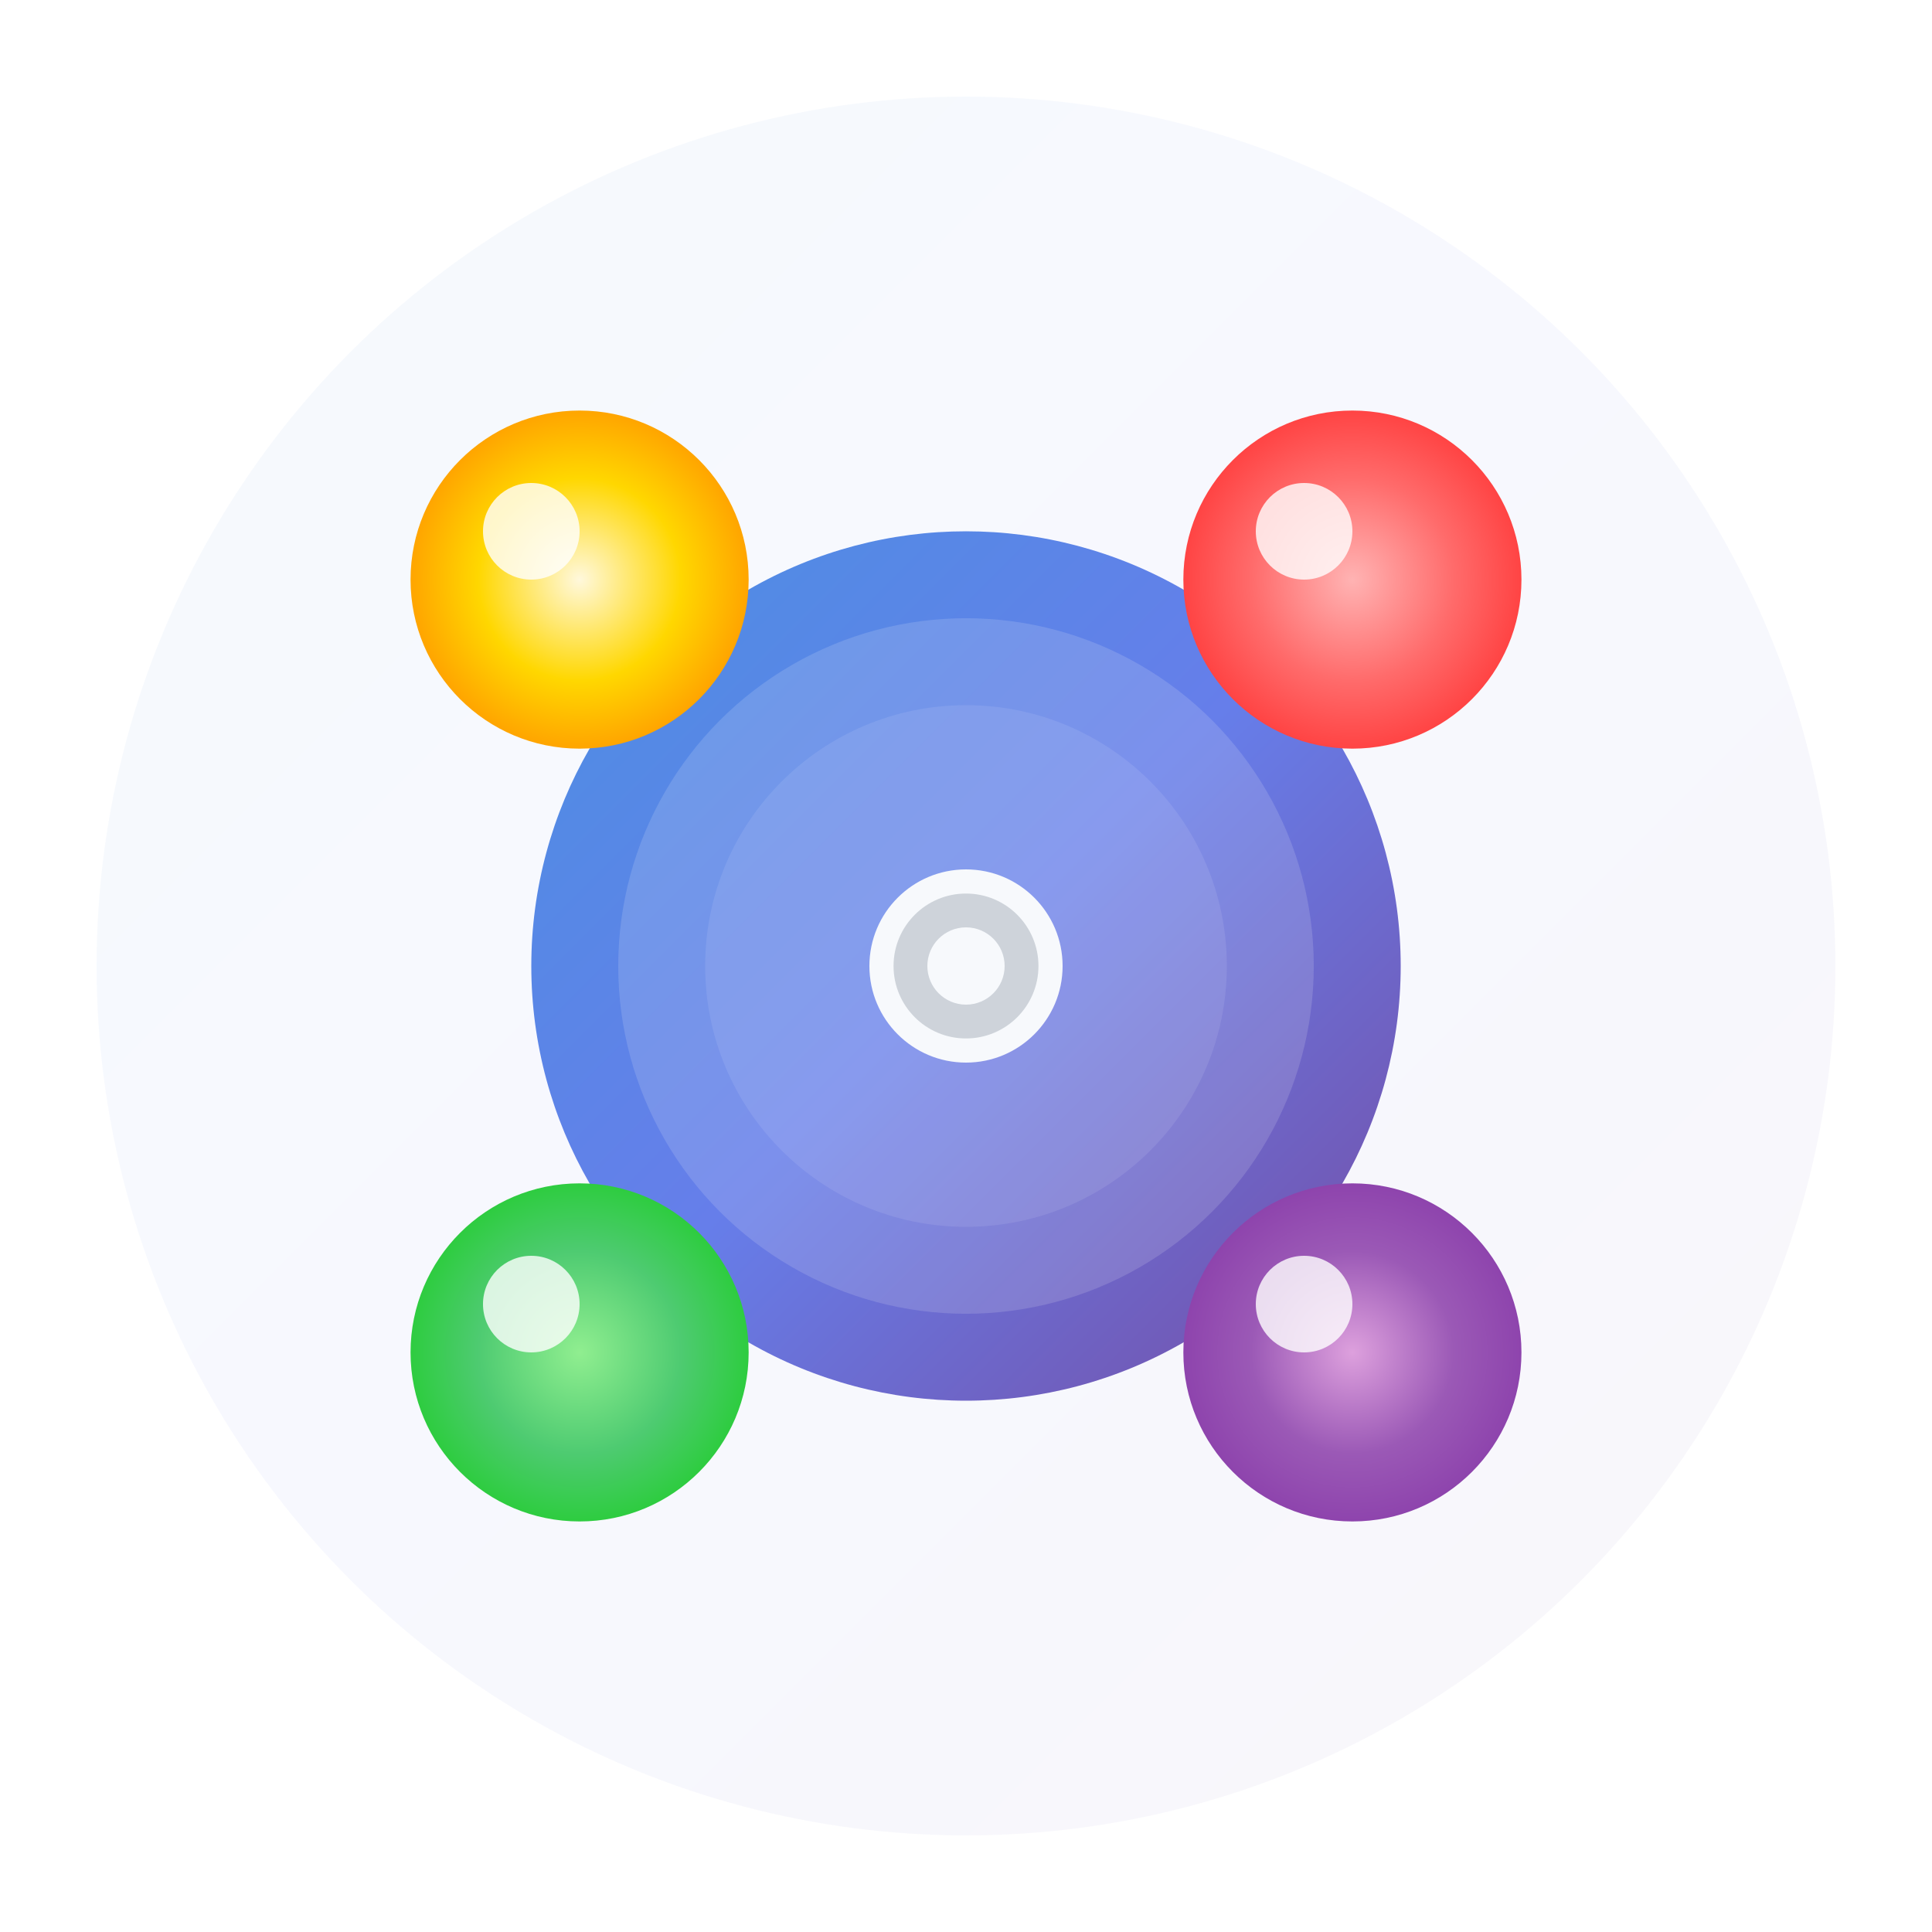
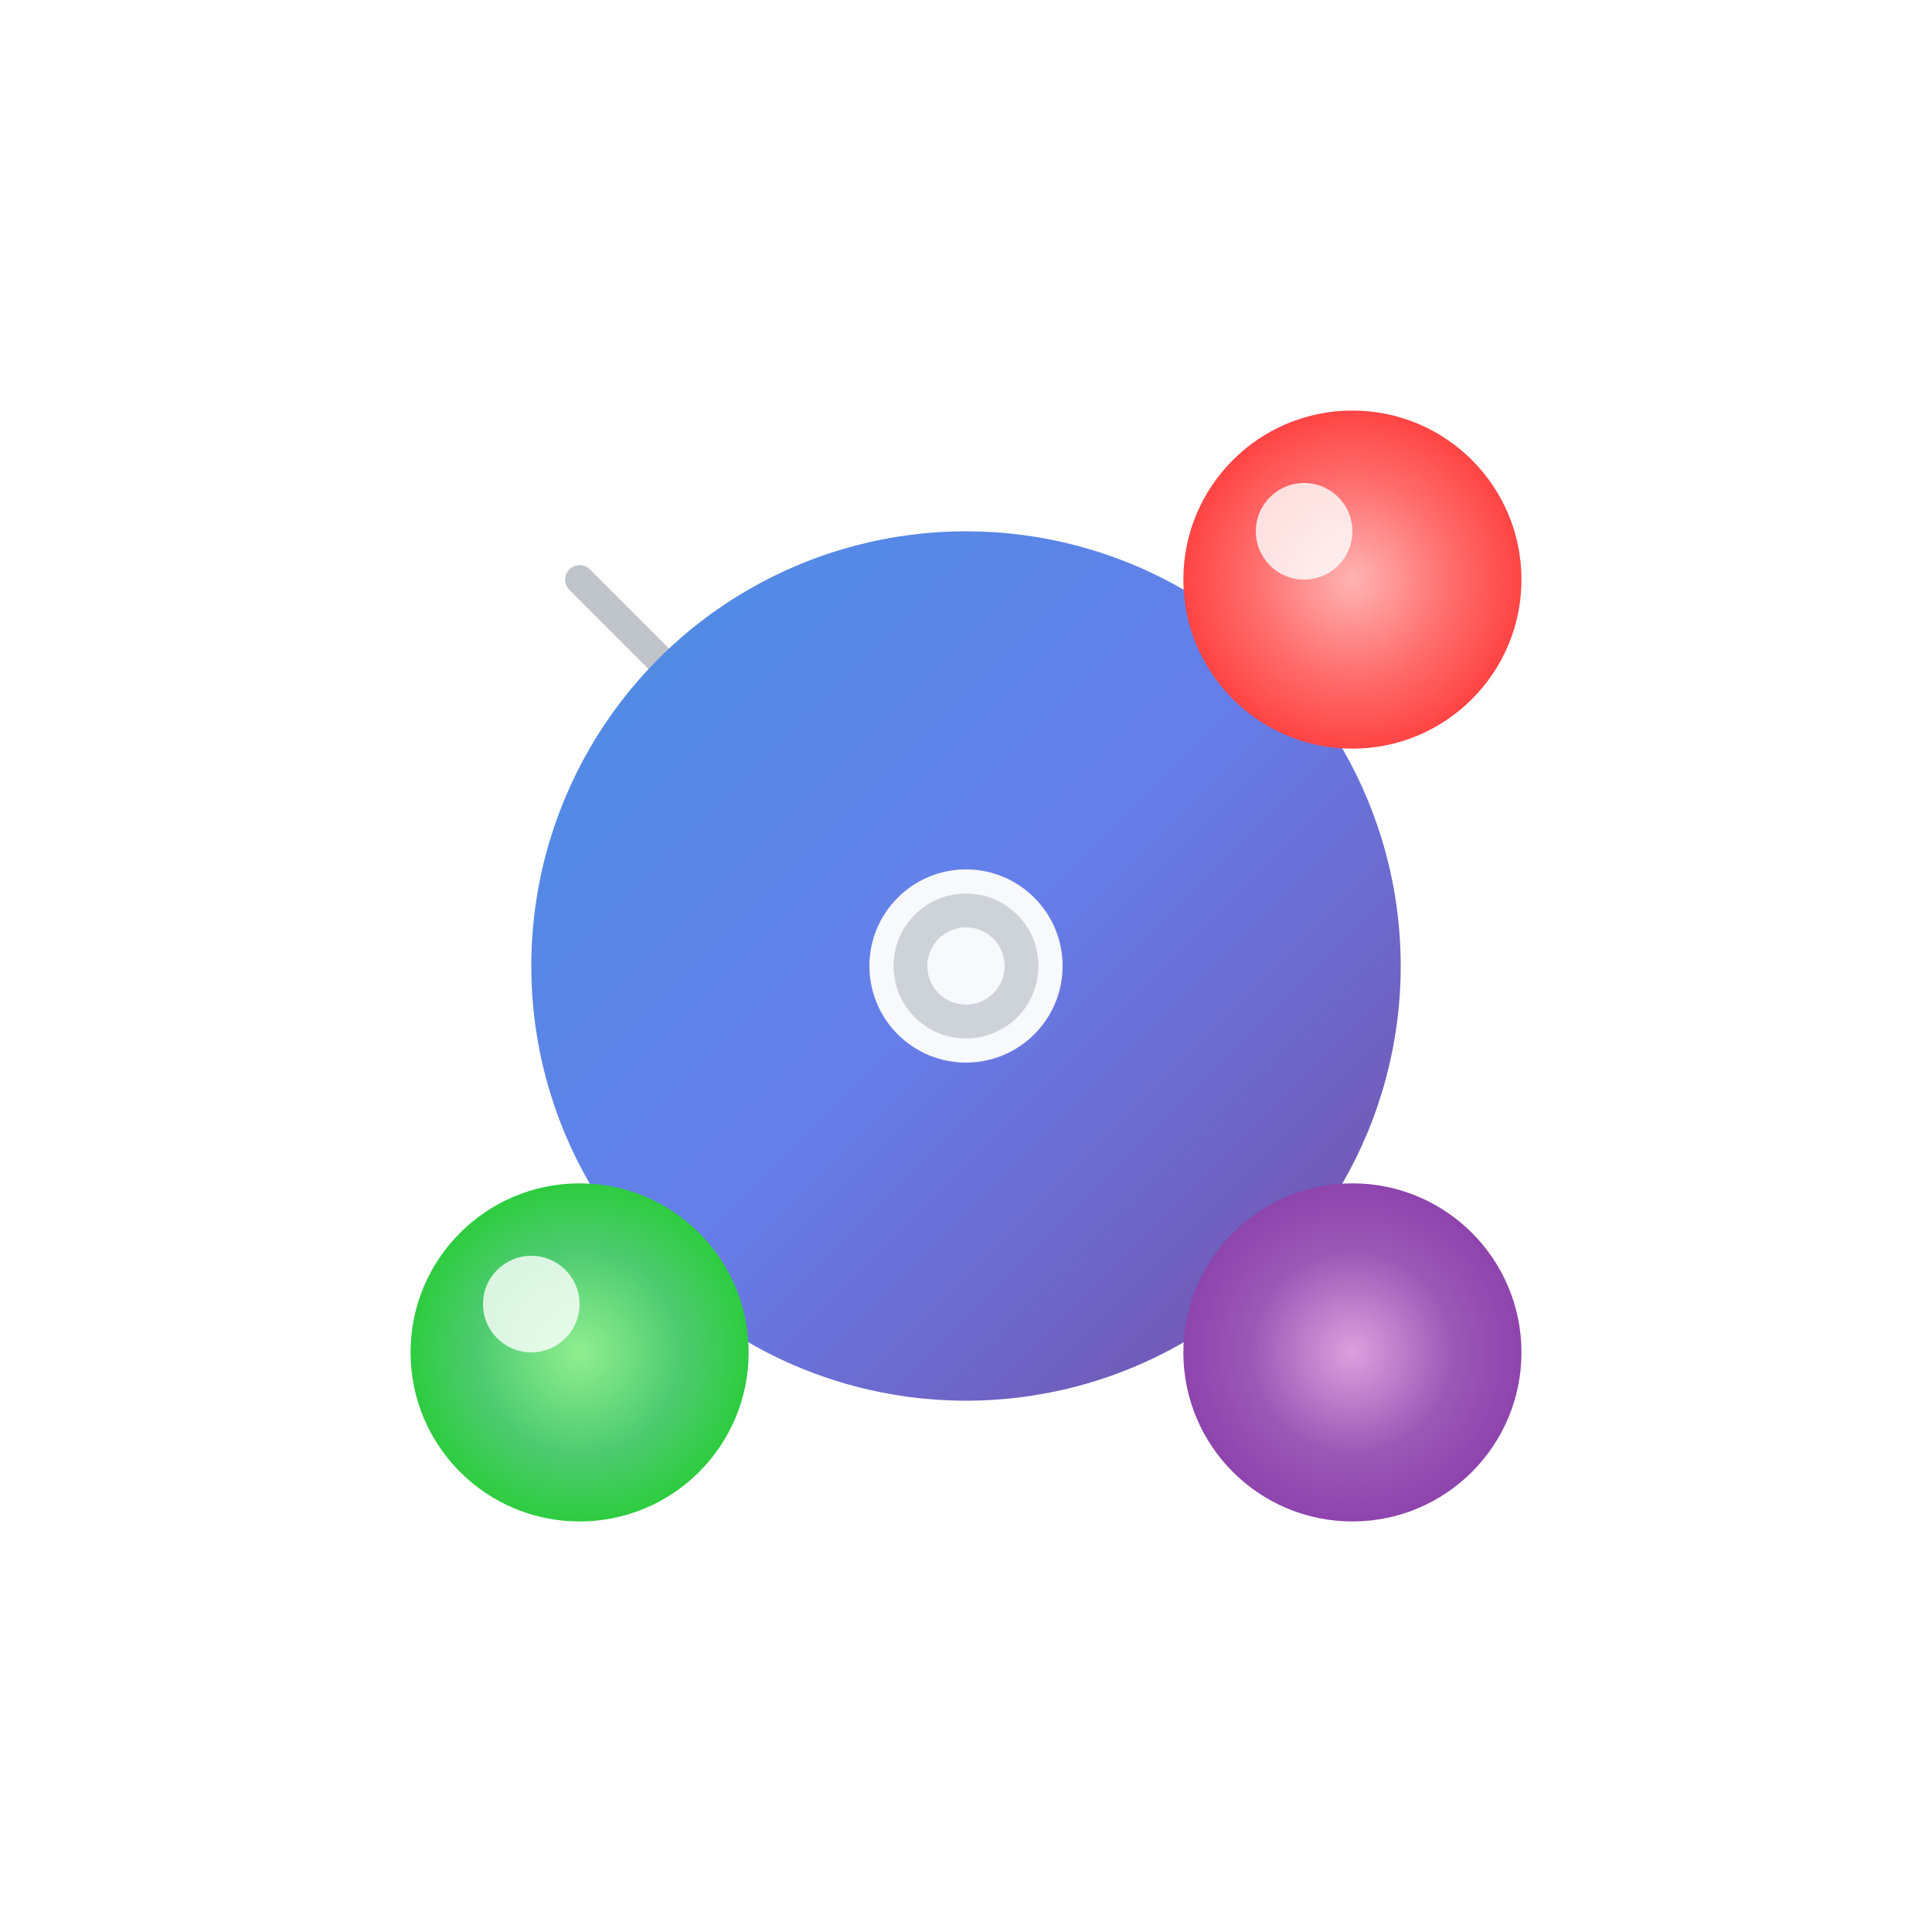
<svg xmlns="http://www.w3.org/2000/svg" width="400" height="400" viewBox="0 0 400 400">
  <defs>
    <filter id="shadowLarge">
      <feDropShadow dx="0" dy="8" stdDeviation="12" flood-opacity="0.15" />
    </filter>
    <filter id="glow">
      <feGaussianBlur stdDeviation="4" result="coloredBlur" />
      <feMerge>
        <feMergeNode in="coloredBlur" />
        <feMergeNode in="SourceGraphic" />
      </feMerge>
    </filter>
    <linearGradient id="mainGradient" x1="0%" y1="0%" x2="100%" y2="100%">
      <stop offset="0%" style="stop-color:#4A90E2;stop-opacity:1" />
      <stop offset="50%" style="stop-color:#667eea;stop-opacity:1" />
      <stop offset="100%" style="stop-color:#764ba2;stop-opacity:1" />
    </linearGradient>
    <radialGradient id="yellowRadial">
      <stop offset="0%" style="stop-color:#FFF8DC;stop-opacity:1" />
      <stop offset="60%" style="stop-color:#FFD700;stop-opacity:1" />
      <stop offset="100%" style="stop-color:#FFA500;stop-opacity:1" />
    </radialGradient>
    <radialGradient id="redRadial">
      <stop offset="0%" style="stop-color:#FFB3B3;stop-opacity:1" />
      <stop offset="60%" style="stop-color:#FF6B6B;stop-opacity:1" />
      <stop offset="100%" style="stop-color:#FF4444;stop-opacity:1" />
    </radialGradient>
    <radialGradient id="greenRadial">
      <stop offset="0%" style="stop-color:#90EE90;stop-opacity:1" />
      <stop offset="60%" style="stop-color:#4ECB71;stop-opacity:1" />
      <stop offset="100%" style="stop-color:#2ECC40;stop-opacity:1" />
    </radialGradient>
    <radialGradient id="purpleRadial">
      <stop offset="0%" style="stop-color:#DDA0DD;stop-opacity:1" />
      <stop offset="60%" style="stop-color:#9B59B6;stop-opacity:1" />
      <stop offset="100%" style="stop-color:#8E44AD;stop-opacity:1" />
    </radialGradient>
  </defs>
-   <circle cx="200" cy="200" r="180" fill="url(#mainGradient)" opacity="0.05" />
  <g opacity="0.3">
    <line x1="120" y1="120" x2="200" y2="200" stroke="#2C3E50" stroke-width="6" stroke-linecap="round">
      <animate attributeName="opacity" values="0.3;0.6;0.3" dur="3s" repeatCount="indefinite" />
    </line>
    <line x1="280" y1="120" x2="200" y2="200" stroke="#2C3E50" stroke-width="6" stroke-linecap="round">
      <animate attributeName="opacity" values="0.3;0.6;0.3" dur="3s" begin="0.75s" repeatCount="indefinite" />
    </line>
    <line x1="120" y1="280" x2="200" y2="200" stroke="#2C3E50" stroke-width="6" stroke-linecap="round">
      <animate attributeName="opacity" values="0.3;0.6;0.3" dur="3s" begin="1.5s" repeatCount="indefinite" />
    </line>
    <line x1="280" y1="280" x2="200" y2="200" stroke="#2C3E50" stroke-width="6" stroke-linecap="round">
      <animate attributeName="opacity" values="0.3;0.6;0.3" dur="3s" begin="2.25s" repeatCount="indefinite" />
    </line>
  </g>
  <circle cx="200" cy="200" r="90" fill="url(#mainGradient)" filter="url(#shadowLarge)" />
-   <circle cx="200" cy="200" r="72" fill="#F7F9FC" opacity="0.15" />
-   <circle cx="200" cy="200" r="54" fill="#F7F9FC" opacity="0.1" />
  <g filter="url(#shadowLarge)">
-     <circle cx="120" cy="120" r="35" fill="url(#yellowRadial)" filter="url(#glow)" />
    <circle cx="280" cy="120" r="35" fill="url(#redRadial)" filter="url(#glow)" />
    <circle cx="120" cy="280" r="35" fill="url(#greenRadial)" filter="url(#glow)" />
    <circle cx="280" cy="280" r="35" fill="url(#purpleRadial)" filter="url(#glow)" />
  </g>
  <circle cx="110" cy="110" r="10" fill="#FFFFFF" opacity="0.8" />
  <circle cx="270" cy="110" r="10" fill="#FFFFFF" opacity="0.8" />
  <circle cx="110" cy="270" r="10" fill="#FFFFFF" opacity="0.8" />
-   <circle cx="270" cy="270" r="10" fill="#FFFFFF" opacity="0.8" />
  <circle cx="200" cy="200" r="20" fill="#F7F9FC" />
  <circle cx="200" cy="200" r="15" fill="#2C3E50" opacity="0.2" />
  <circle cx="200" cy="200" r="8" fill="#F7F9FC" />
</svg>